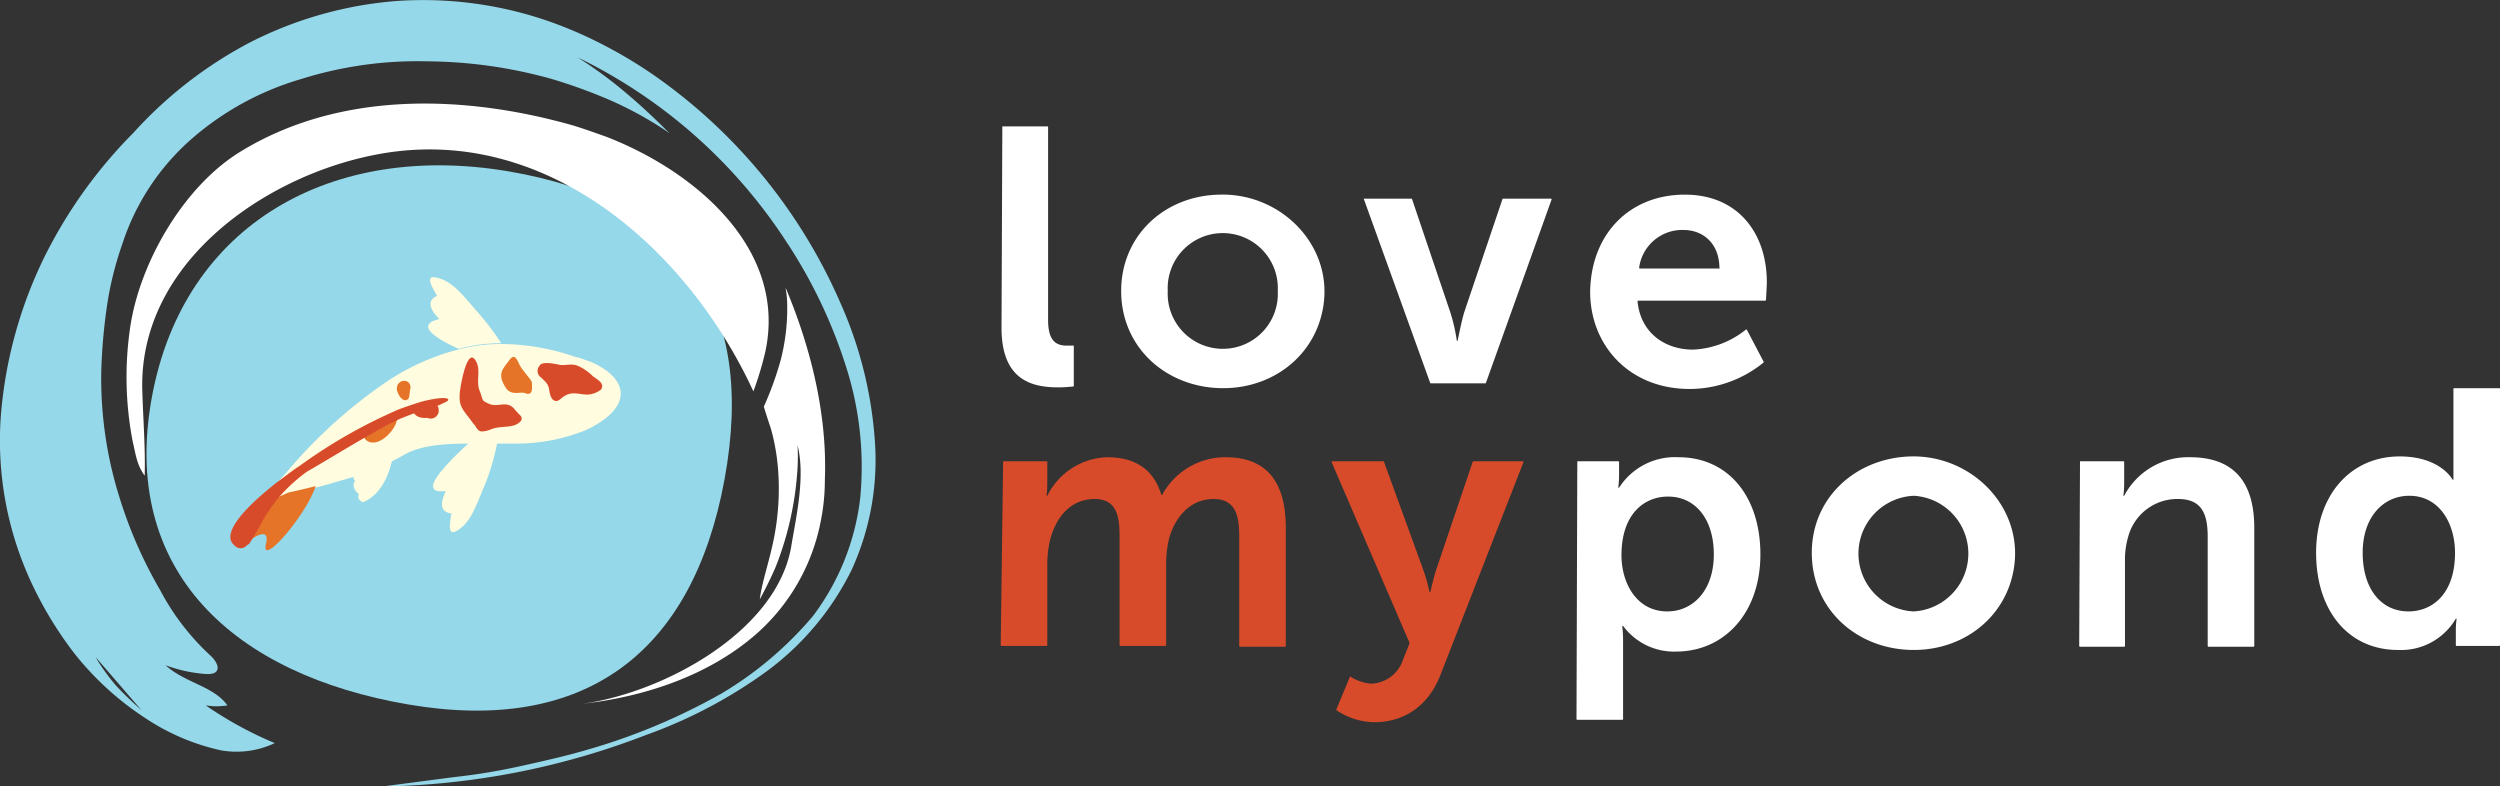
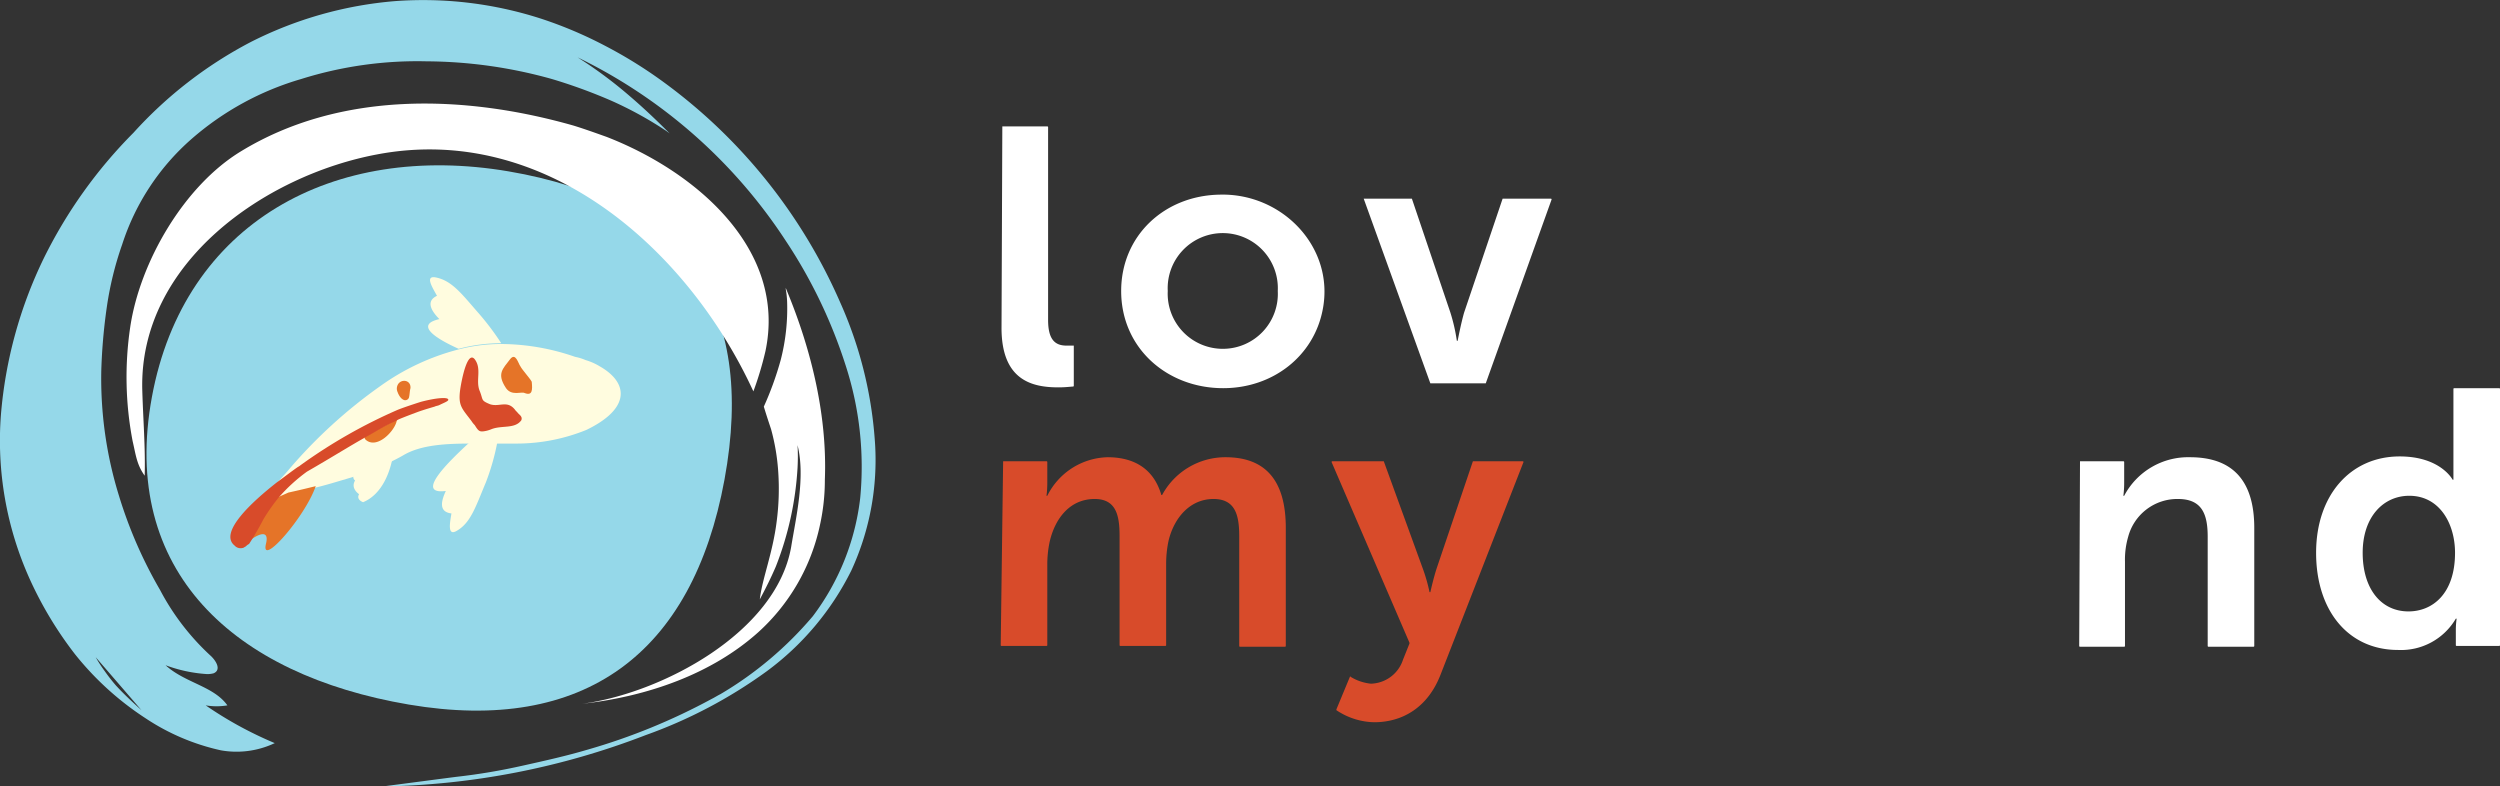
<svg xmlns="http://www.w3.org/2000/svg" viewBox="0 0 311.316 97.937">
  <rect x="0" y="0" width="311.316" height="97.937" fill="#333333" stroke="none" />
  <g transform="translate(.016 .137)">
    <path d="m63.3 21.2c21.8 3.7 30.9 16.7 26.9 38.4s-17.5 31.7-39.3 28-36-16.6-32-38.3 22.6-31.8 44.4-28.1z" fill="#95d8e9" />
    <path d="m75.5 16.9c-1.4-.5-2.8-1-4.1-1.4-13.7-3.9-29.1-4.3-41.4 3.2-7.1 4.3-12.6 13.8-13.8 21.9a42.336 42.336 0 0 0 .3 14.2c.4 1.7.5 2.9 1.5 4.3.1-3.5-.2-7.1-.3-10.7-.4-15.9 15.4-26.7 29.2-29.3 20.9-4 38.7 11.7 46.9 29.5a41.272 41.272 0 0 0 1.5-5c2.7-12.7-8.7-22.4-19.8-26.7z" fill="#fff" />
    <path d="m94.4 78.6a24.982 24.982 0 0 0 7.7-13.4 25.966 25.966 0 0 0 .6-5.6c.3-7.6-1.5-15.8-4.8-23.7 0-.1-.1-.1-.1-.2a11.136 11.136 0 0 1 .2 1.7 25.569 25.569 0 0 1 -.8 7.3 40.181 40.181 0 0 1 -2.1 5.8c.3 1 .6 1.9.9 2.8a26.394 26.394 0 0 1 .9 5.4 31.134 31.134 0 0 1 -.2 6.1c-.5 4-1.8 7.1-2.1 9.7.7-1.3 1.4-2.7 2-4.1a39.873 39.873 0 0 0 2.7-12.3 26.134 26.134 0 0 0 0-2.8c1 4-.2 9-.8 12.7-1.9 10.7-16.2 18.2-26 19.5 8.1-.9 16.1-3.7 21.9-8.9z" fill="#fff" />
    <path d="m89.7 86.3c-.4.2-.7.4-1.1.6a76.657 76.657 0 0 1 -15.4 6.3c-2.7.8-5.4 1.4-8.1 2a75.643 75.643 0 0 1 -8.3 1.4c-3.1.4-6.1.8-9.2 1.2a95.157 95.157 0 0 0 32.8-6.4 59.752 59.752 0 0 0 15-7.9 34.765 34.765 0 0 0 10.6-12.6 32.839 32.839 0 0 0 2.9-16.5 50.749 50.749 0 0 0 -4.3-16.9 67.264 67.264 0 0 0 -22.1-27.5 56.38 56.38 0 0 0 -7.1-4.4 51.966 51.966 0 0 0 -8-3.4 47.751 47.751 0 0 0 -18.2-2.2 48.447 48.447 0 0 0 -18 5.1 52.443 52.443 0 0 0 -14.6 11.3 59.312 59.312 0 0 0 -11.2 15.7 54.769 54.769 0 0 0 -5.3 19.4 41.919 41.919 0 0 0 3.6 20.5 46.848 46.848 0 0 0 5.6 9.3 37.127 37.127 0 0 0 8.8 8 27.676 27.676 0 0 0 9.4 4 11.136 11.136 0 0 0 6.7-.9 47.3 47.3 0 0 1 -8.6-4.7 8.156 8.156 0 0 0 2.7 0c-1.7-2.4-5.3-2.8-7.7-5a17.892 17.892 0 0 0 5.1 1.1 2.769 2.769 0 0 0 .9-.1c.9-.4.4-1.4-.3-2.1a30.258 30.258 0 0 1 -6.4-8.3 55.319 55.319 0 0 1 -5.1-11.7 49.275 49.275 0 0 1 -2.2-15.7 70.219 70.219 0 0 1 .7-7.9 41.255 41.255 0 0 1 1.9-7.7 29.46 29.46 0 0 1 8.6-13.1 36.052 36.052 0 0 1 13.7-7.5 48.278 48.278 0 0 1 15.6-2.2 58.767 58.767 0 0 1 15.6 2.2 65.492 65.492 0 0 1 7.4 2.7 46.37 46.37 0 0 1 6.9 3.8c.1.1.3.2.4.3l-.2-.2c-1.7-1.7-3.4-3.3-5.3-4.9a54.54 54.54 0 0 0 -6-4.4 64.713 64.713 0 0 1 25.9 22.8 62.261 62.261 0 0 1 7.5 15.6 40.771 40.771 0 0 1 1.8 16.5 30.159 30.159 0 0 1 -5.9 14.7 44.932 44.932 0 0 1 -11.5 9.7m-72.1 2c-1-.9-2.1-1.9-3.2-3.1a21.963 21.963 0 0 1 -1.4-1.8 16.287 16.287 0 0 1 -1.1-1.7z" fill="#95d8e9" />
    <path d="m74.7 45.5a7.5 7.5 0 0 0 -1.8-.8 6.468 6.468 0 0 0 -1.3-.4 28.424 28.424 0 0 0 -9.3-1.6 20.9 20.9 0 0 0 -5.3.7 29.179 29.179 0 0 0 -9.6 4.5 61.753 61.753 0 0 0 -11.5 10.5c-.5.6-1 1.1-1.5 1.7-.7 1.1-1.1 2.1 0 1.9l1.4-.4s1.4-.5 3.4-1c1.3-.3 2.9-.8 4.6-1.3a39.919 39.919 0 0 0 4.8-1.9c.6-.3 1.2-.6 1.7-.9 2.1-1.2 5-1.4 8.2-1.4h5.9a23.124 23.124 0 0 0 8.6-1.7c5.6-2.7 5.2-5.9 1.7-7.9z" fill="#fffcdf" />
    <path d="m59.7 39c-2.2-2.5-3.4-4.2-5.5-4.6-1.3-.2-.4 1.2.2 2.3-1.5.7-.6 2 .3 2.9-3.1.7-.5 2.4 2.4 3.7a20.351 20.351 0 0 1 5.3-.7 33.451 33.451 0 0 0 -2.7-3.6z" fill="#fffcdf" />
    <path d="m55.5 61c-.5 1.1-1 2.6.7 2.8-.2 1.2-.5 2.8.6 2.2 1.8-1 2.4-3 3.7-6.1a28.636 28.636 0 0 0 1.4-4.9h-3.5c-2.6 2.4-6.8 6.5-2.9 6z" fill="#fffcdf" />
    <path d="m44.2 59.7c-.6 1 .5 1.7.5 1.7-.4.7.5 1 .5 1 2.4-1 3.3-3.8 3.6-5.2-1.5.7-3.2 1.3-4.8 1.9a.557.557 0 0 0 .2.6z" fill="#fffcdf" />
    <path d="m33.1 67.6c-.7 3 4.9-3.4 6.2-7.2-2 .5-3.4.8-3.4.8s-1.8.8-2.5 1.1a17.719 17.719 0 0 0 -1.6 2.3c-.4.7-.9 2.5-1.7 3.4 1.1-1.1 3.6-2.8 3-.4z" fill="#e57428" />
    <path d="m64.8 45.5c-.3-.4-.6-1.8-1.3-.9-.9 1.2-1.7 1.8-.5 3.6.7 1 1.9.4 2.3.6 1 .4 1-.4.9-1.4-.2-.4-1.2-1.5-1.4-1.9z" fill="#e57428" />
-     <path d="m74.8 48.4c.6-.8-.5-1.3-1-1.7a6.405 6.405 0 0 0 -1.9-1.3c-.8-.3-1.5 0-2.2-.1-.5-.1-2.5-.6-2.6.3v-.1a.984.984 0 0 0 .3 1.4c.6.6.9.8 1 1.7.1.4.2 1.1.8 1.2.4 0 .6-.3.9-.5 1.1-.8 1.9-.3 3.1-.3a3.139 3.139 0 0 0 1.6-.6z" fill="#d84b2a" />
-     <path d="m54.6 50.8a.367.367 0 0 0 -.1-.3c0-.1-.1-.2-.1-.3a6.374 6.374 0 0 1 -.7.2c-.6.2-1.4.4-2.2.7 0 .4.6.9 1.7.8a1 1 0 0 0 1.4-1.1z" fill="#d84b2a" />
    <path d="m64.4 51.2-.2-.2c-1-1.4-2-.4-3.2-.8-1.2-.5-.8-.5-1.3-1.7-.5-1.3.3-2.7-.6-3.9-.9-1.1-1.6 2.4-1.8 3.7-.3 2.1.2 2.4 1.4 4a2.736 2.736 0 0 0 .4.5c.5.8.6.9 1.5.7a3.932 3.932 0 0 0 .6-.2c1.3-.5 2.9 0 3.7-1.1.2-.5-.3-.7-.5-1z" fill="#d84b2a" />
    <path d="m45.5 54.6c1.4 1.3 3.7-1.1 3.9-2.4v-.1a5.937 5.937 0 0 0 -.8.4c-1 .5-2 1.1-3.1 1.7-.2.1-.1.3 0 .4z" fill="#e57428" />
    <path d="m50.9 49.4c.1-.3.1-.9.2-1.2v-.1c0-1.1-1.6-1.1-1.7.1a1.087 1.087 0 0 0 .1.5s.3.9.9 1a.5.5 0 0 0 .5-.3z" fill="#e57428" />
    <path d="m55.8 49.6c-.1-.3-1.5-.2-3.4.3 0 0-1.9.6-2.9 1a64.832 64.832 0 0 0 -12.1 6.9 1.439 1.439 0 0 1 -.3.2c-.6.4-1.5 1.1-2.6 1.9-3.2 2.5-7.3 6.3-5.3 7.9l.1.1a1.02 1.02 0 0 0 .9.2c.1 0 .2-.1.4-.2a1.381 1.381 0 0 1 .4-.3 34.867 34.867 0 0 0 1.8-3.1 24.322 24.322 0 0 1 1.9-2.7 21.276 21.276 0 0 1 3.5-3.2c3.3-1.9 5.5-3.3 7.5-4.4 1.1-.6 2-1.2 3.1-1.7a5.937 5.937 0 0 0 .8-.4c.7-.3 1.5-.6 2.3-.9s2.2-.7 2.2-.7c.2-.1.4-.1.6-.2.6-.3 1.2-.5 1.1-.7z" fill="#d84b2a" />
    <g fill="#fff">
      <path d="m124.8 15.6h5.6a.1.1 0 0 1 .1.1v24c0 2.5.9 3.2 2.3 3.2h.9v5a.1.1 0 0 1 -.1.1c-.2 0-.9.1-1.8.1-3.2 0-7.1-.8-7.1-7.4l.1-25.1z" />
      <path d="m151.9 24.1c7.8-.2 14.3 6.6 12.8 14.3-1.1 5.8-6.2 9.8-12.4 9.8-7 0-12.7-5-12.7-12.1 0-6.9 5.4-11.9 12.3-12zm.4 19.2a6.844 6.844 0 0 0 6.8-7.2 6.859 6.859 0 1 0 -13.7 0 6.864 6.864 0 0 0 6.9 7.2z" />
      <path d="m169.8 24.6h6l4.8 14.2a22.2 22.2 0 0 1 .8 3.5h.1s.4-2.1.8-3.5l4.8-14.2h6a.1.1 0 0 1 .1.1l-8.2 22.9h-6.9z" />
-       <path d="m209.8 24.1c6.6 0 10.2 4.8 10.2 10.9 0 .6-.1 1.9-.1 2.2a.1.1 0 0 1 -.1.1h-15.8a.1.1 0 0 0 -.1.1c.4 4 3.5 6 6.9 6a11.268 11.268 0 0 0 6.6-2.5h.1l2.1 4v.1a14.614 14.614 0 0 1 -9.2 3.3c-7.6 0-12.4-5.5-12.4-12.1.1-7.2 4.9-12.1 11.8-12.1zm4.3 9.2c.1 0 .1-.1 0 0 0-3.1-2-4.8-4.5-4.8a5.41 5.41 0 0 0 -5.5 4.7.1.1 0 0 0 .1.1z" />
    </g>
    <path d="m124.9 57.3h5.4a.1.1 0 0 1 .1.1v2.6a12.579 12.579 0 0 1 -.1 1.6h.1a8.625 8.625 0 0 1 7.5-4.8c3.5 0 5.8 1.6 6.7 4.7h.1a8.948 8.948 0 0 1 7.9-4.7c4.8 0 7.5 2.7 7.5 8.8v14.7a.1.1 0 0 1 -.1.1h-5.6a.1.1 0 0 1 -.1-.1v-13.7c0-2.6-.5-4.6-3.2-4.6-2.9 0-4.9 2.3-5.6 5.2a13.855 13.855 0 0 0 -.3 3v10a.1.1 0 0 1 -.1.1h-5.6a.1.1 0 0 1 -.1-.1v-13.6c0-2.5-.4-4.6-3.1-4.6-3 0-4.9 2.3-5.6 5.3a13.576 13.576 0 0 0 -.3 2.9v10a.1.1 0 0 1 -.1.1h-5.6a.1.1 0 0 1 -.1-.1z" fill="#d84b2a" />
    <path d="m168.1 84.1c.1 0 .1-.1 0 0a5.96 5.96 0 0 0 2.6.9 4.326 4.326 0 0 0 4-3l.8-2v-.1l-9.7-22.5a.1.1 0 0 1 .1-.1h6.4l4.8 13.2a21.738 21.738 0 0 1 .9 3.1h.1s.4-1.8.8-3l4.5-13.3h6.2a.1.1 0 0 1 .1.1l-10.3 26.4c-1.6 4.2-4.8 6-8.3 6a8.732 8.732 0 0 1 -4.7-1.5v-.1z" fill="#d84b2a" />
-     <path d="m196.4 57.3h5.1a.1.1 0 0 1 .1.1v1.6a12.579 12.579 0 0 1 -.1 1.6h.1a8.258 8.258 0 0 1 7.4-3.8c6.2 0 10.2 4.9 10.2 12.1 0 7.3-4.5 12.1-10.5 12.1a7.866 7.866 0 0 1 -6.6-3.2h-.1a17.827 17.827 0 0 1 .1 2v9.6a.1.1 0 0 1 -.1.1h-5.6a.1.1 0 0 1 -.1-.1zm11.2 18.7c3.2 0 5.8-2.6 5.8-7.1 0-4.4-2.3-7.2-5.7-7.2-3 0-5.8 2.2-5.8 7.3 0 3.5 1.9 7 5.7 7z" fill="#fff" />
-     <path d="m237.9 56.7c7.8-.2 14.3 6.6 12.8 14.3-1.1 5.8-6.2 9.8-12.4 9.8-7 0-12.7-5-12.7-12.1 0-6.8 5.4-11.8 12.3-12zm.4 19.3a7.212 7.212 0 0 0 0-14.4 7.207 7.207 0 0 0 0 14.4z" fill="#fff" />
    <path d="m259 57.3h5.4a.1.1 0 0 1 .1.1v2.6a12.579 12.579 0 0 1 -.1 1.6h.1a9.007 9.007 0 0 1 8.2-4.8c5.1 0 8 2.7 8 8.8v14.7a.1.1 0 0 1 -.1.1h-5.6a.1.1 0 0 1 -.1-.1v-13.6c0-2.8-.7-4.7-3.7-4.7a6.334 6.334 0 0 0 -6.2 4.7 10.125 10.125 0 0 0 -.4 3.1v10.5a.1.1 0 0 1 -.1.1h-5.5a.1.1 0 0 1 -.1-.1z" fill="#fff" />
    <path d="m298.8 56.7c5.1 0 6.6 2.9 6.6 2.9h.1v-11.3a.1.1 0 0 1 .1-.1h5.6a.1.1 0 0 1 .1.1v31.9a.1.1 0 0 1 -.1.1h-5.3a.1.1 0 0 1 -.1-.1v-1.8a10.074 10.074 0 0 1 .1-1.5h-.1a7.91 7.91 0 0 1 -7.2 3.9c-6.2 0-10.2-4.9-10.2-12.1s4.3-12 10.4-12zm1.1 19.3c3 0 5.8-2.2 5.8-7.3 0-3.6-1.9-7.1-5.7-7.1-3.2 0-5.8 2.6-5.8 7.1s2.3 7.3 5.7 7.3z" fill="#fff" />
  </g>
</svg>